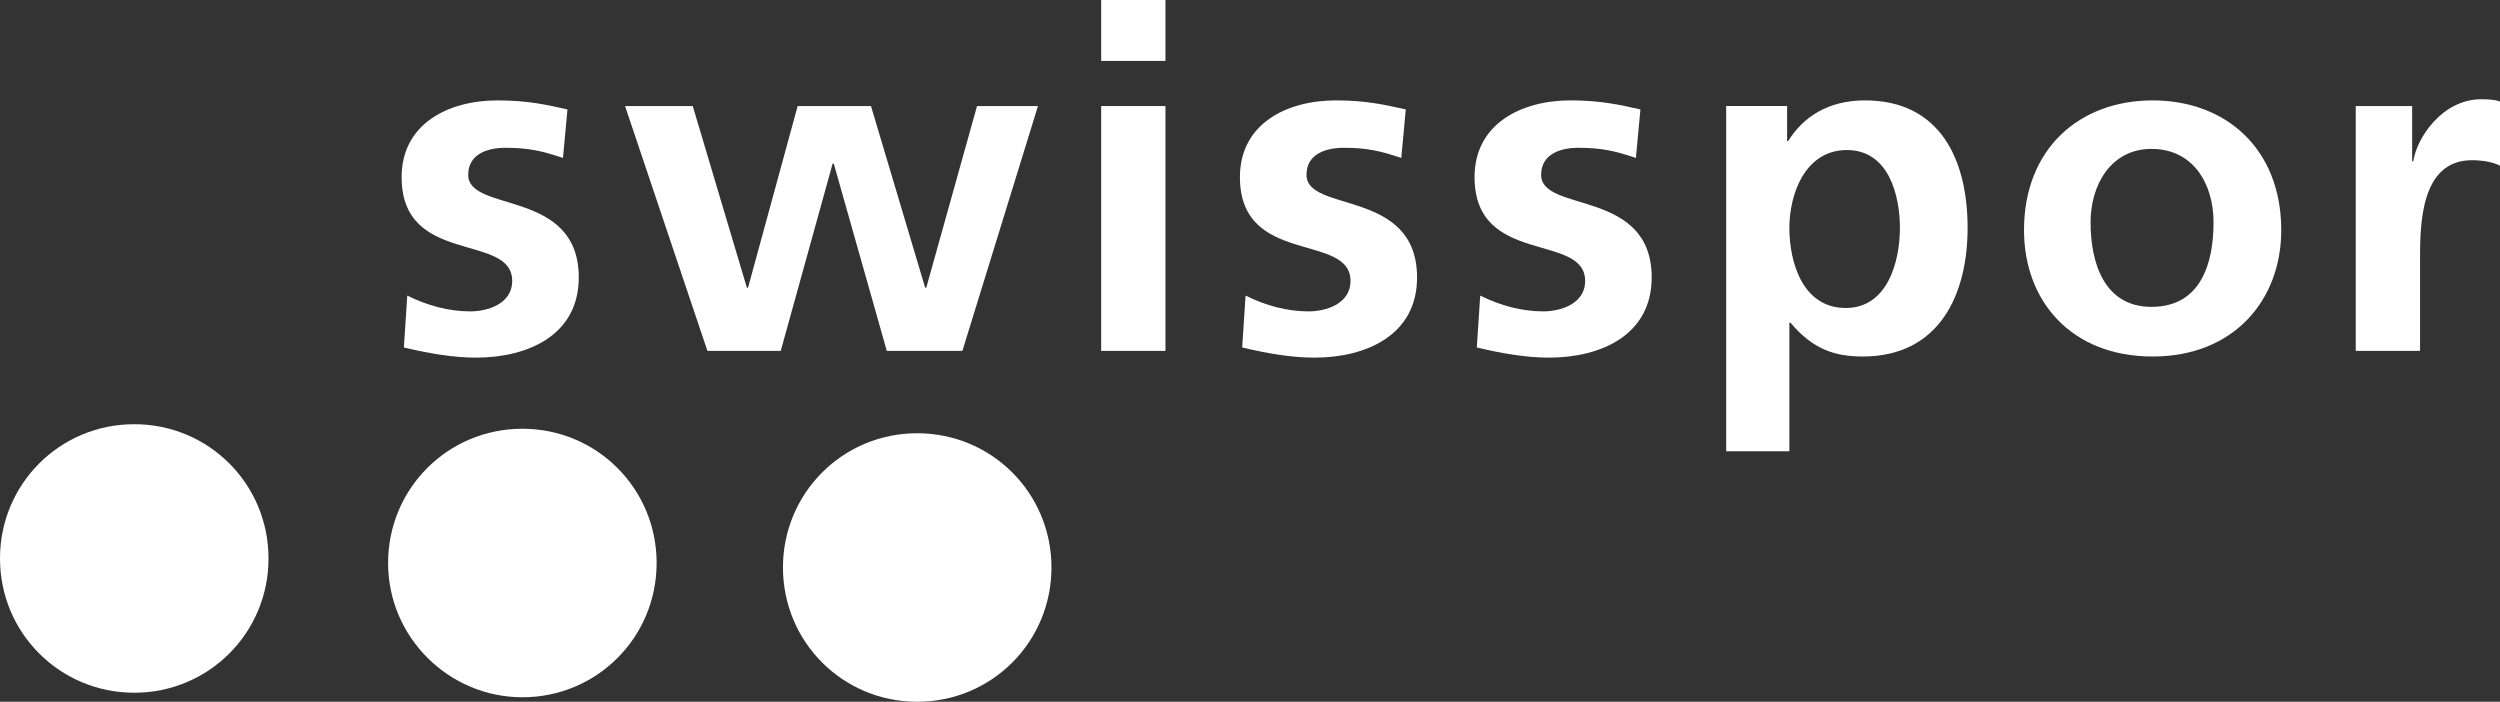
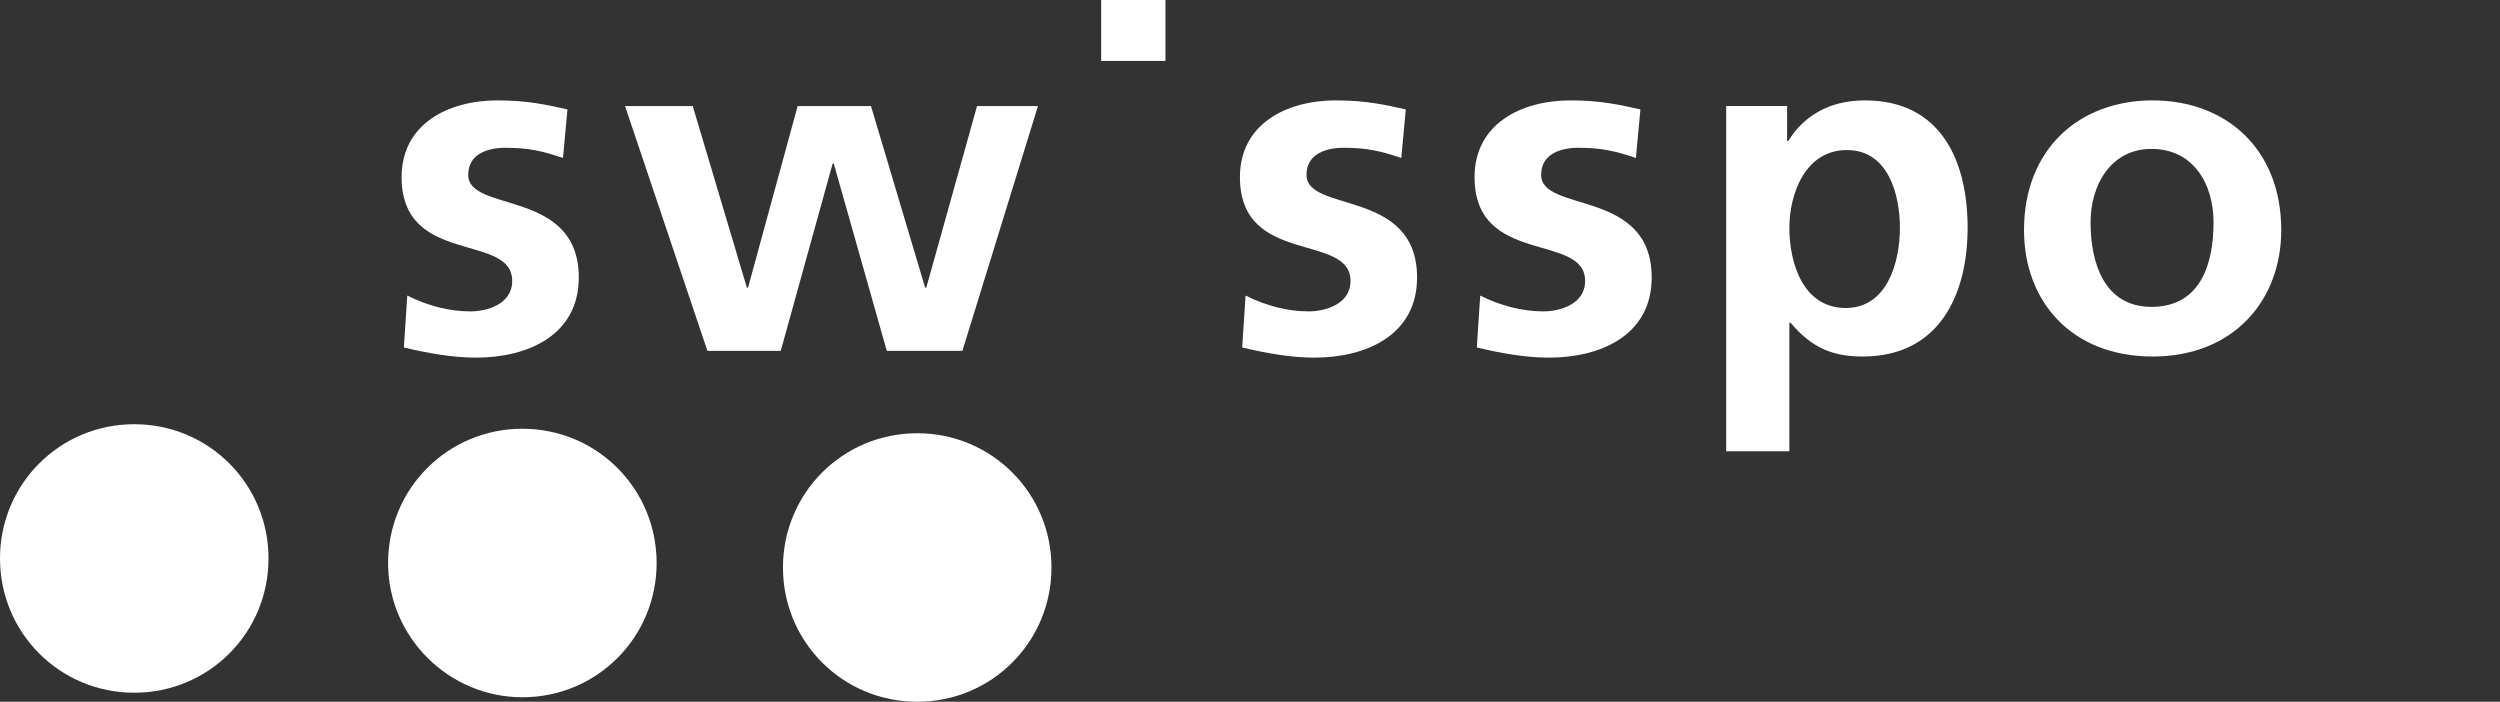
<svg xmlns="http://www.w3.org/2000/svg" width="114" height="32" viewBox="0 0 114 32" fill="none">
  <rect x="0" y="0" width="114" height="32" fill="#333333" stroke="none" />
  <path d="M25.877 4.99C24.951 4.784 24.076 4.578 22.687 4.578C20.424 4.578 18.314 5.659 18.314 8.077C18.314 12.141 23.356 10.597 23.356 12.81C23.356 13.89 22.173 14.199 21.453 14.199C20.475 14.199 19.498 13.941 18.572 13.478L18.417 15.845C19.498 16.102 20.63 16.308 21.71 16.308C24.076 16.308 26.392 15.279 26.392 12.655C26.392 8.591 21.35 9.723 21.35 7.974C21.35 6.996 22.276 6.739 23.048 6.739C24.128 6.739 24.745 6.893 25.671 7.202L25.877 4.99Z" fill="white" />
  <path d="M32.258 16H35.602L37.968 7.46H38.02L40.438 16H43.885L47.331 4.836H44.553L42.238 13.119H42.187L39.717 4.836H36.373L34.11 13.119H34.058L31.589 4.836H28.502L32.258 16Z" fill="white" />
-   <path d="M50.213 2.778H53.145V0H50.213V2.778ZM50.213 16H53.145V4.836H50.213V16Z" fill="white" />
+   <path d="M50.213 2.778H53.145V0H50.213V2.778ZM50.213 16V4.836H50.213V16Z" fill="white" />
  <path d="M64.104 4.99C63.178 4.784 62.303 4.578 60.914 4.578C58.65 4.578 56.541 5.659 56.541 8.077C56.541 12.141 61.583 10.597 61.583 12.81C61.583 13.89 60.4 14.199 59.679 14.199C58.702 14.199 57.724 13.941 56.798 13.478L56.644 15.845C57.724 16.102 58.856 16.308 59.937 16.308C62.303 16.308 64.618 15.279 64.618 12.655C64.618 8.591 59.576 9.723 59.576 7.974C59.576 6.996 60.502 6.739 61.274 6.739C62.355 6.739 62.972 6.893 63.898 7.202L64.104 4.99Z" fill="white" />
  <path d="M74.803 4.99C73.877 4.784 73.002 4.578 71.613 4.578C69.35 4.578 67.24 5.659 67.24 8.077C67.24 12.141 72.282 10.597 72.282 12.81C72.282 13.89 71.099 14.199 70.379 14.199C69.401 14.199 68.424 13.941 67.498 13.478L67.343 15.845C68.424 16.102 69.555 16.308 70.636 16.308C73.002 16.308 75.317 15.279 75.317 12.655C75.317 8.591 70.276 9.723 70.276 7.974C70.276 6.996 71.202 6.739 71.973 6.739C73.054 6.739 73.671 6.893 74.597 7.202L74.803 4.99Z" fill="white" />
  <path d="M84.218 6.842C86.122 6.842 86.636 8.9 86.636 10.392C86.636 11.935 86.07 14.044 84.167 14.044C82.212 14.044 81.595 11.986 81.595 10.392C81.595 8.848 82.315 6.842 84.218 6.842ZM78.662 20.578H81.595V14.713H81.646C82.675 15.948 83.704 16.257 84.939 16.257C88.437 16.257 89.723 13.427 89.723 10.392C89.723 7.305 88.489 4.578 85.041 4.578C83.344 4.578 82.212 5.35 81.543 6.43H81.492V4.835H78.714V20.578H78.662Z" fill="white" />
  <path d="M95.33 10.134C95.33 8.437 96.256 6.79 98.108 6.79C100.012 6.79 100.938 8.385 100.938 10.134C100.938 11.986 100.372 13.993 98.108 13.993C95.948 13.993 95.33 11.986 95.33 10.134ZM92.295 10.495C92.295 13.736 94.456 16.257 98.16 16.257C101.864 16.257 104.025 13.684 104.025 10.495C104.025 6.79 101.504 4.578 98.16 4.578C94.816 4.578 92.295 6.79 92.295 10.495Z" fill="white" />
-   <path d="M107.422 16H110.354V11.884C110.354 10.289 110.354 7.305 112.721 7.305C113.235 7.305 113.75 7.408 114.007 7.563V4.63C113.698 4.527 113.39 4.527 113.132 4.527C111.383 4.527 110.2 6.277 110.046 7.357H109.994V4.836H107.422V16Z" fill="white" />
  <path d="M0 25.466C0 22.07 2.727 19.344 6.122 19.344C9.518 19.344 12.244 22.07 12.244 25.466C12.244 28.861 9.518 31.588 6.122 31.588C2.727 31.588 0 28.861 0 25.466Z" fill="white" />
  <path d="M17.697 25.673C17.697 22.277 20.424 19.551 23.82 19.551C27.215 19.551 29.942 22.277 29.942 25.673C29.942 29.069 27.215 31.795 23.82 31.795C20.475 31.795 17.697 29.069 17.697 25.673Z" fill="white" />
  <path d="M35.703 25.878C35.703 22.483 38.43 19.756 41.825 19.756C45.221 19.756 47.947 22.483 47.947 25.878C47.947 29.273 45.221 32 41.825 32C38.43 32 35.703 29.273 35.703 25.878Z" fill="white" />
</svg>